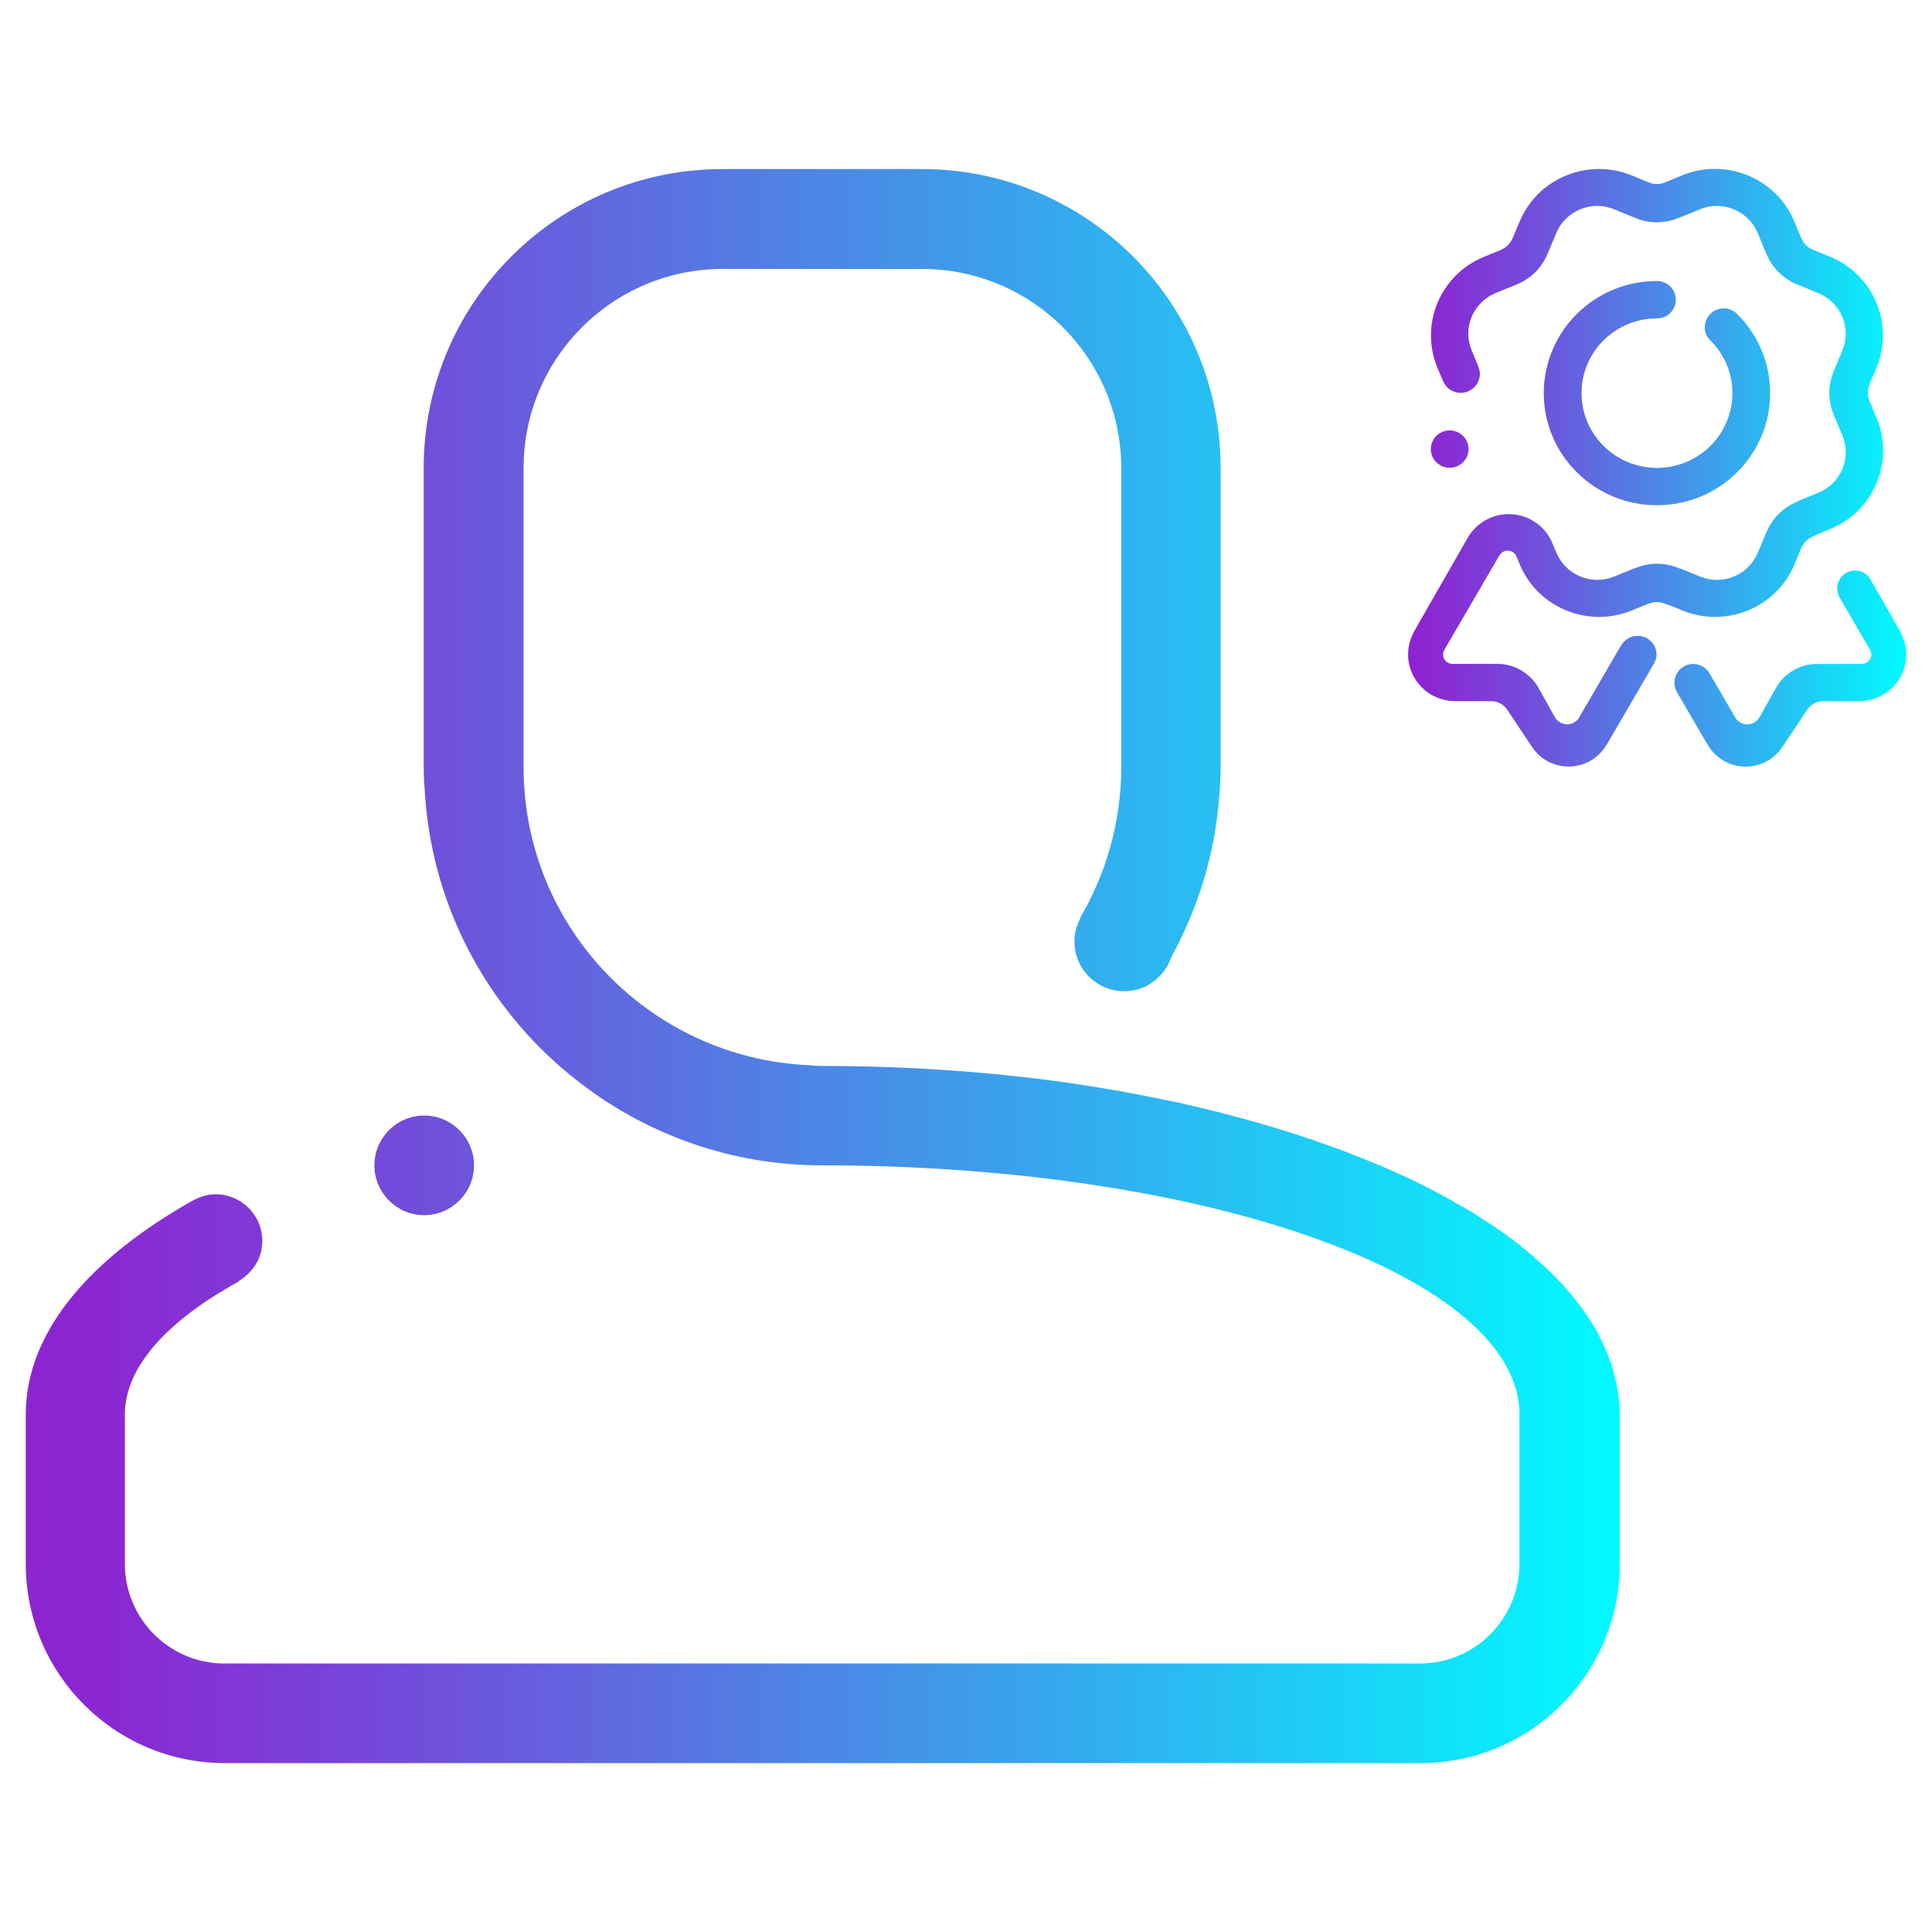
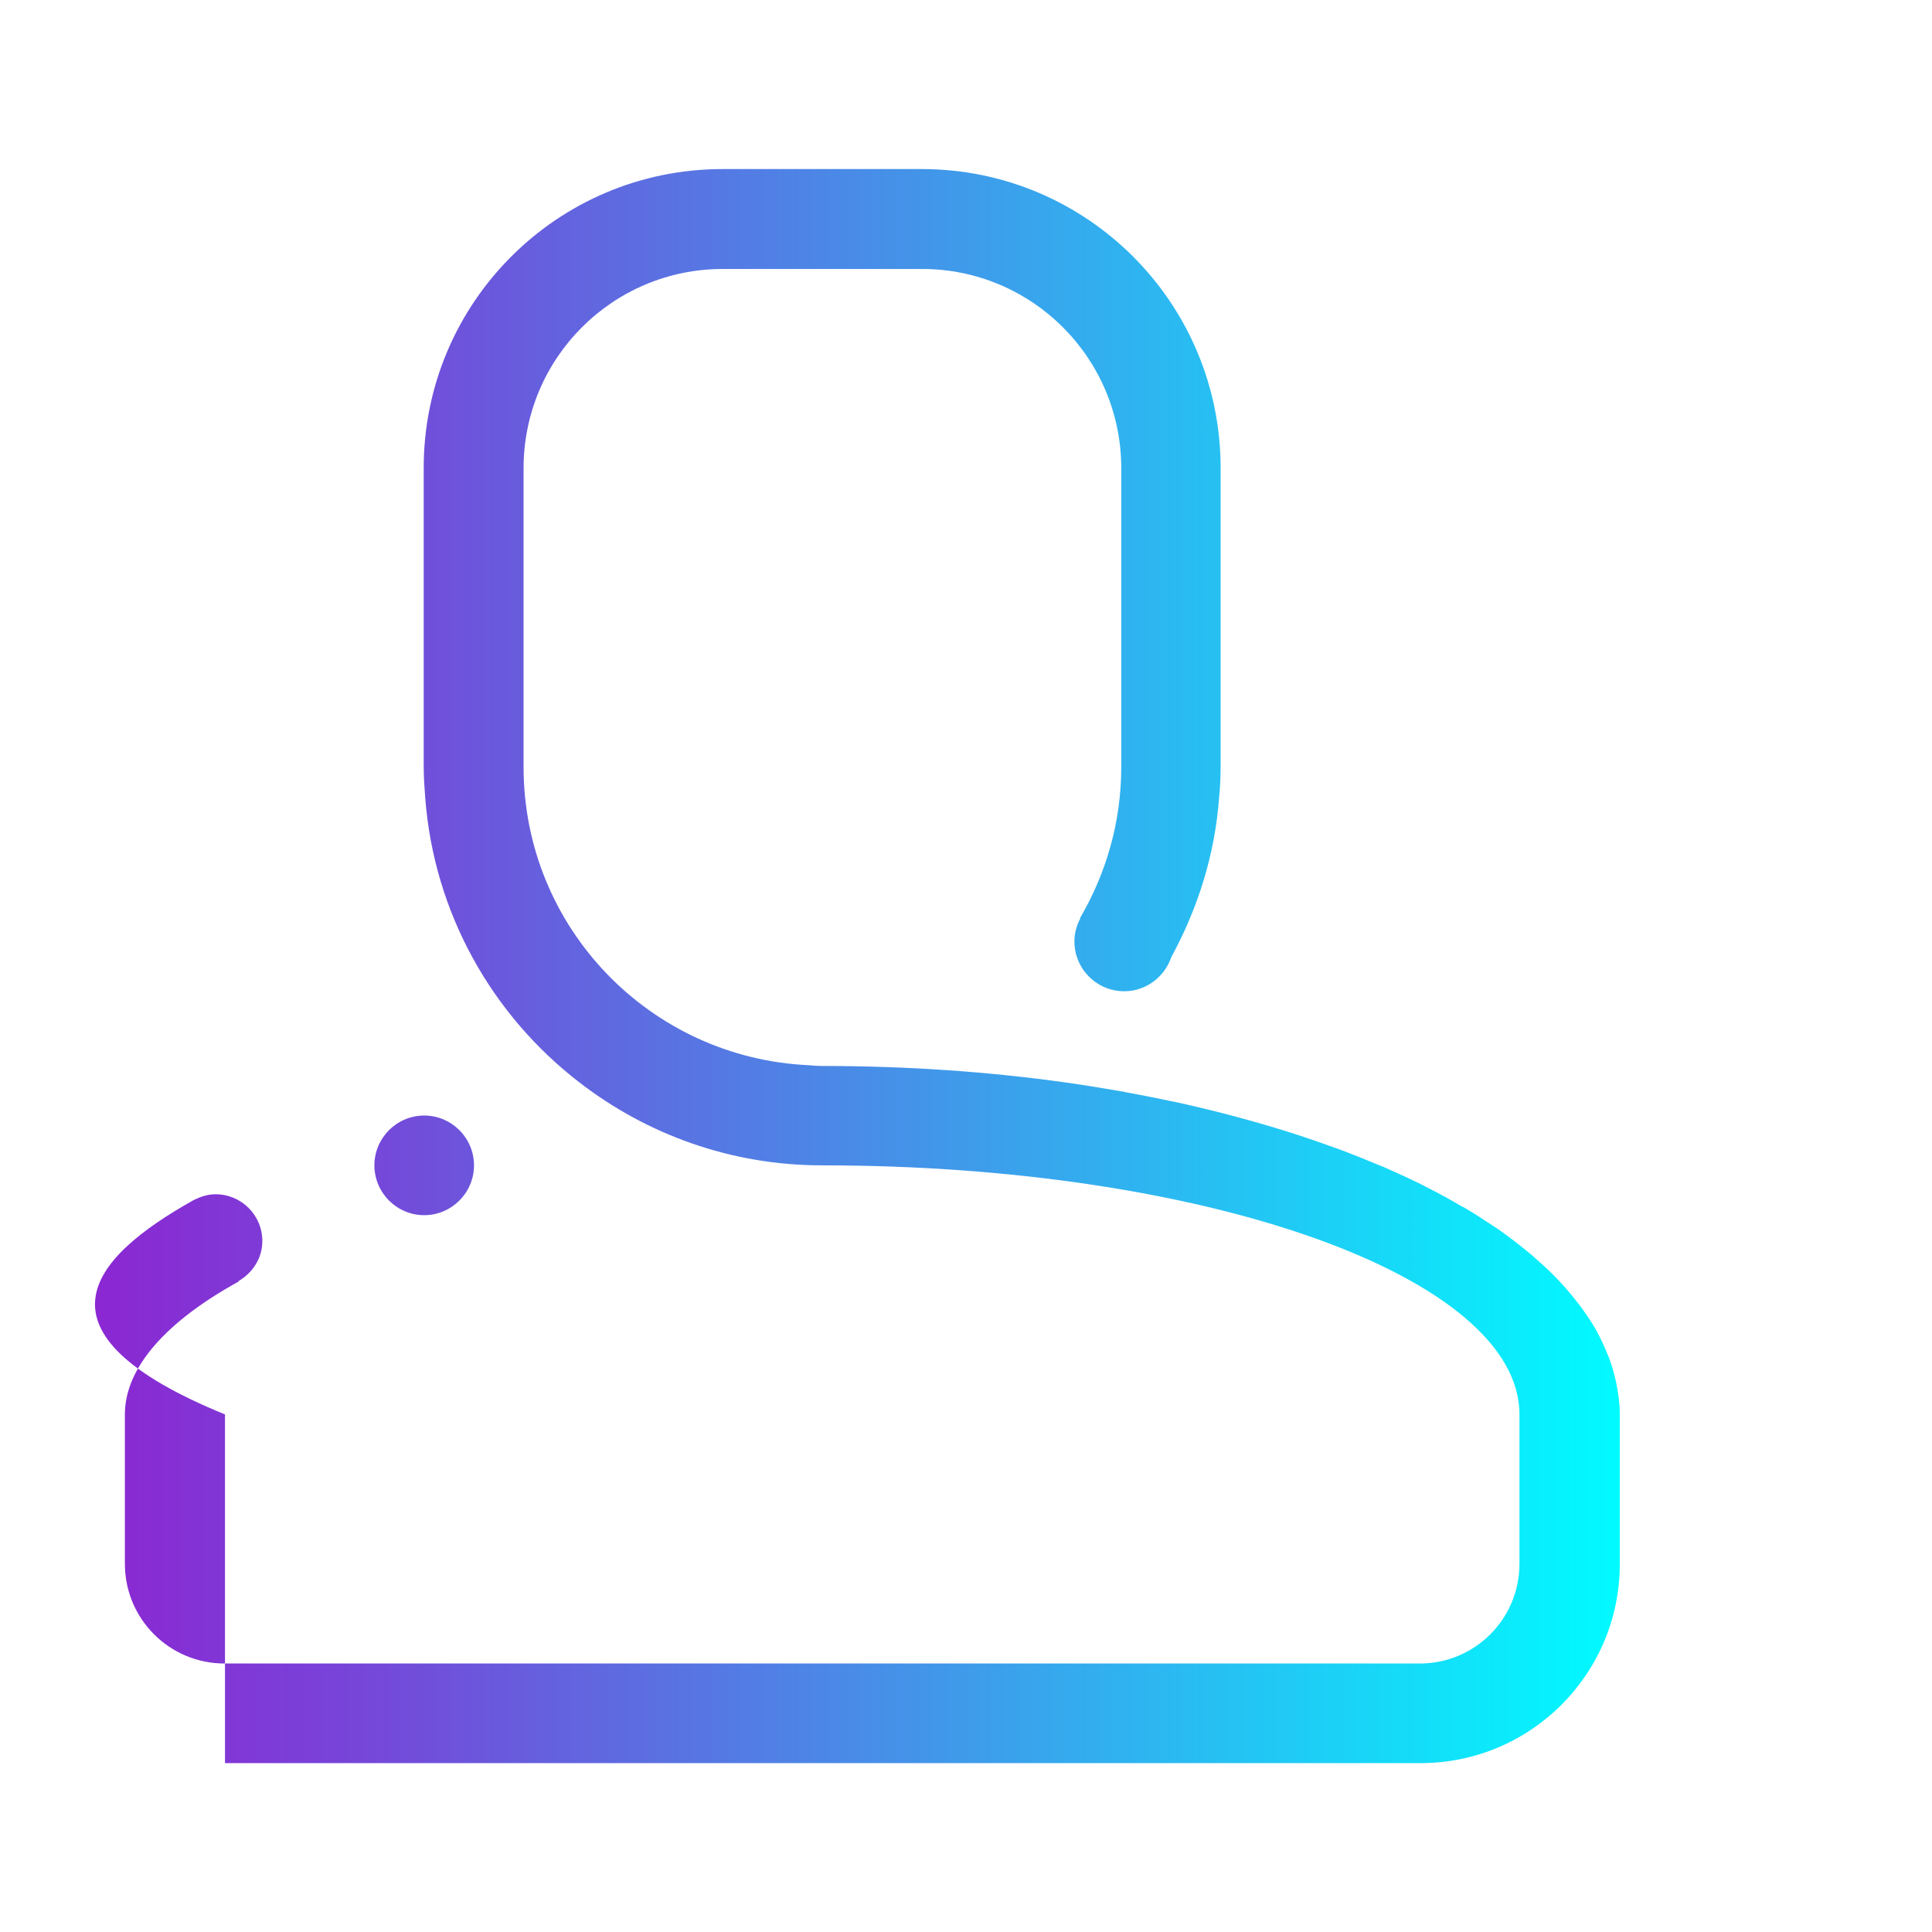
<svg xmlns="http://www.w3.org/2000/svg" width="75" height="75" viewBox="0 0 75 75" fill="none">
-   <path fill-rule="evenodd" clip-rule="evenodd" d="M72.191 27.222H70.789C70.789 27.222 70.771 27.222 70.763 27.222C70.514 27.222 70.295 27.349 70.163 27.538L69.211 28.967C69.211 28.967 69.193 28.988 69.186 29.003C69.123 29.097 69.05 29.188 68.966 29.271C68.303 29.924 67.231 29.924 66.572 29.271C66.469 29.17 66.381 29.057 66.312 28.938C66.297 28.912 66.286 28.898 66.271 28.88L65.1 26.87H65.103C65.038 26.762 65.001 26.635 65.001 26.5C65.001 26.102 65.327 25.775 65.733 25.775C66.004 25.775 66.242 25.924 66.367 26.145L67.395 27.908C67.498 28.035 67.652 28.122 67.827 28.122C68.032 28.122 68.212 28.009 68.307 27.842L68.966 26.664C69.284 26.131 69.87 25.775 70.54 25.775C70.551 25.775 70.555 25.775 70.566 25.775H72.294C72.488 25.764 72.645 25.608 72.645 25.413C72.645 25.347 72.631 25.289 72.601 25.235L71.404 23.178H71.412C71.353 23.073 71.32 22.961 71.32 22.837C71.32 22.457 71.631 22.148 72.016 22.148C72.254 22.148 72.462 22.268 72.587 22.446V22.449C72.587 22.449 72.59 22.453 72.59 22.457L73.755 24.491C73.755 24.491 73.758 24.502 73.762 24.513C73.916 24.778 74 25.082 74 25.409C74 26.403 73.191 27.208 72.191 27.219V27.222ZM66.183 12.697C66.183 12.298 66.509 11.972 66.916 11.972C67.117 11.972 67.3 12.052 67.432 12.186C68.226 12.969 68.717 14.057 68.717 15.261C68.717 17.666 66.751 19.613 64.324 19.613C61.896 19.613 59.93 17.666 59.93 15.261C59.93 12.857 61.896 10.909 64.324 10.909C64.726 10.909 65.056 11.236 65.056 11.634C65.056 12.033 64.726 12.36 64.324 12.36C62.706 12.36 61.395 13.658 61.395 15.261C61.395 16.864 62.706 18.163 64.324 18.163C65.942 18.163 67.252 16.864 67.252 15.261C67.252 14.471 66.934 13.756 66.414 13.234C66.268 13.1 66.176 12.911 66.176 12.701L66.183 12.697ZM56.277 16.708C56.679 16.708 57.009 17.035 57.009 17.434C57.009 17.833 56.679 18.159 56.277 18.159C55.874 18.159 55.544 17.833 55.544 17.434C55.544 17.035 55.874 16.708 56.277 16.708ZM72.85 16.226C73.553 17.909 72.748 19.842 71.045 20.538L70.569 20.734C70.518 20.763 70.46 20.792 70.383 20.821C70.17 20.908 70.013 21.071 69.932 21.267C69.932 21.267 69.929 21.267 69.925 21.274L69.662 21.909C68.959 23.592 67.007 24.393 65.308 23.697L64.851 23.509C64.792 23.494 64.726 23.472 64.642 23.436C64.43 23.349 64.203 23.356 64.005 23.436C63.998 23.436 63.99 23.436 63.983 23.436L63.35 23.697C61.651 24.393 59.7 23.596 58.997 21.909L58.869 21.601C58.814 21.467 58.682 21.376 58.528 21.376C58.385 21.376 58.265 21.456 58.202 21.572C58.202 21.572 58.202 21.572 58.199 21.572L56.064 25.235C56.035 25.286 56.02 25.347 56.02 25.413C56.02 25.608 56.178 25.764 56.372 25.771H58.1C58.1 25.771 58.114 25.771 58.126 25.771C58.795 25.771 59.381 26.131 59.7 26.66L60.359 27.839C60.454 28.006 60.633 28.118 60.838 28.118C61.014 28.118 61.168 28.031 61.27 27.904L62.925 25.064H62.932C63.057 24.84 63.295 24.683 63.573 24.683C63.98 24.683 64.305 25.01 64.305 25.409C64.305 25.532 64.272 25.648 64.214 25.75L64.199 25.771C64.199 25.771 64.181 25.804 64.174 25.819L62.391 28.876C62.376 28.894 62.365 28.912 62.35 28.934C62.277 29.054 62.193 29.166 62.09 29.268C61.428 29.921 60.355 29.921 59.696 29.268C59.612 29.184 59.539 29.094 59.476 28.999C59.465 28.985 59.458 28.974 59.451 28.963L58.499 27.534C58.367 27.346 58.147 27.219 57.898 27.219C57.888 27.219 57.88 27.219 57.873 27.219H56.471C55.471 27.208 54.662 26.403 54.662 25.409C54.662 25.082 54.75 24.778 54.9 24.513C54.904 24.506 54.904 24.498 54.907 24.491L56.983 20.865C56.983 20.865 56.987 20.865 56.987 20.861C57.305 20.32 57.895 19.958 58.572 19.958C59.312 19.958 59.945 20.393 60.234 21.017L60.421 21.459C60.783 22.326 61.786 22.74 62.665 22.381L63.434 22.065C63.46 22.065 63.482 22.058 63.507 22.047C64.013 21.84 64.602 21.822 65.147 22.047C65.191 22.065 65.232 22.076 65.268 22.083L65.993 22.381C66.868 22.74 67.871 22.33 68.237 21.459L68.567 20.669C68.567 20.669 68.582 20.647 68.589 20.632C68.797 20.132 69.204 19.708 69.749 19.483C69.786 19.468 69.815 19.45 69.845 19.432L70.591 19.127C71.466 18.768 71.884 17.775 71.521 16.904L71.177 16.084C71.177 16.084 71.177 16.077 71.177 16.074C70.969 15.573 70.95 14.989 71.177 14.449C71.184 14.427 71.188 14.409 71.195 14.387L71.521 13.604C71.884 12.737 71.466 11.743 70.591 11.381L69.746 11.033C69.24 10.822 68.816 10.427 68.589 9.886C68.585 9.879 68.582 9.876 68.578 9.868L68.234 9.045C67.871 8.178 66.868 7.765 65.99 8.124L65.151 8.468C65.151 8.468 65.144 8.468 65.14 8.468C64.635 8.675 64.045 8.693 63.5 8.468L62.658 8.124C61.783 7.765 60.78 8.178 60.414 9.045L60.081 9.847C60.081 9.847 60.066 9.868 60.059 9.883C59.85 10.387 59.443 10.808 58.898 11.033C58.891 11.033 58.887 11.04 58.883 11.04L58.06 11.377C57.185 11.736 56.767 12.733 57.13 13.6L57.379 14.199H57.375C57.419 14.296 57.448 14.402 57.448 14.514C57.448 14.92 57.115 15.25 56.705 15.25C56.39 15.25 56.123 15.058 56.017 14.786L55.804 14.282C55.101 12.599 55.907 10.666 57.609 9.97L58.221 9.72C58.221 9.72 58.246 9.705 58.265 9.698C58.477 9.611 58.634 9.448 58.715 9.252C58.715 9.252 58.719 9.252 58.722 9.244L58.993 8.599C59.696 6.916 61.647 6.115 63.346 6.811L64.005 7.083C64.214 7.17 64.437 7.163 64.635 7.083L65.301 6.807C67 6.111 68.951 6.909 69.654 8.595L69.91 9.208C69.91 9.208 69.925 9.237 69.932 9.255C70.017 9.455 70.174 9.604 70.357 9.687L71.038 9.966C72.74 10.662 73.546 12.596 72.843 14.278L72.631 14.783C72.616 14.83 72.598 14.88 72.572 14.942C72.484 15.149 72.492 15.37 72.572 15.566L72.847 16.219L72.85 16.226Z" fill="url(#paint0_linear_420_153)" />
-   <path fill-rule="evenodd" clip-rule="evenodd" d="M55.137 68.444H8.734C4.461 68.444 1 64.983 1 60.709V54.908C1 51.746 3.446 48.865 7.525 46.583C7.786 46.457 8.057 46.361 8.367 46.361C9.372 46.361 10.184 47.173 10.184 48.178C10.184 48.855 9.797 49.416 9.256 49.735V49.754C6.481 51.282 4.848 53.071 4.848 54.908V60.709C4.848 62.846 6.578 64.577 8.715 64.577H55.118C57.254 64.577 58.985 62.846 58.985 60.709V54.908C58.985 49.571 46.862 45.239 31.916 45.239C28.359 45.239 25.091 44.03 22.481 42.01C19.107 39.409 16.845 35.454 16.506 30.958C16.477 30.562 16.448 30.175 16.448 29.769V18.166C16.448 11.756 21.64 6.563 28.049 6.563H35.783C42.193 6.563 47.384 11.756 47.384 18.166V29.769C47.384 30.165 47.365 30.562 47.326 30.958C47.162 33.201 46.485 35.29 45.47 37.156C45.209 37.92 44.493 38.48 43.643 38.48C42.57 38.48 41.709 37.61 41.709 36.547C41.709 36.218 41.796 35.918 41.941 35.647H41.922C42.937 33.917 43.527 31.915 43.527 29.778V18.176C43.527 13.902 40.066 10.441 35.793 10.441H28.059C23.786 10.441 20.325 13.902 20.325 18.176V29.778C20.325 36.015 25.246 41.081 31.413 41.352C31.568 41.371 31.742 41.381 31.926 41.381C35.213 41.381 38.384 41.603 41.352 42.019C42.115 42.126 42.86 42.251 43.594 42.377C43.623 42.377 43.643 42.377 43.672 42.396C44.387 42.522 45.083 42.667 45.779 42.812C45.837 42.822 45.895 42.841 45.953 42.851C47.316 43.16 48.621 43.508 49.868 43.895C49.926 43.914 49.984 43.934 50.052 43.953C50.661 44.146 51.251 44.349 51.831 44.562C51.87 44.572 51.908 44.591 51.947 44.601C52.517 44.813 53.068 45.036 53.6 45.258C53.62 45.258 53.639 45.278 53.658 45.278C54.19 45.51 54.693 45.742 55.186 45.983C55.253 46.022 55.321 46.051 55.389 46.09C55.872 46.332 56.346 46.593 56.781 46.854C56.781 46.854 56.79 46.854 56.8 46.854C57.235 47.105 57.641 47.376 58.037 47.637C58.095 47.675 58.154 47.714 58.212 47.753C58.589 48.024 58.946 48.294 59.285 48.575C59.343 48.623 59.391 48.662 59.449 48.71C59.768 48.99 60.077 49.261 60.358 49.551L60.406 49.6C60.686 49.89 60.947 50.189 61.179 50.489C61.228 50.547 61.276 50.615 61.324 50.673C61.547 50.973 61.75 51.272 61.933 51.582C61.953 51.62 61.972 51.659 62.001 51.707C62.156 51.998 62.291 52.288 62.407 52.578C62.426 52.636 62.455 52.684 62.475 52.742C62.591 53.061 62.678 53.38 62.745 53.699C62.755 53.767 62.765 53.835 62.784 53.902C62.842 54.231 62.881 54.569 62.881 54.908V60.709C62.881 64.983 59.42 68.444 55.147 68.444H55.137ZM18.401 45.239C18.401 46.303 17.531 47.173 16.468 47.173C15.404 47.173 14.534 46.303 14.534 45.239C14.534 44.175 15.404 43.305 16.468 43.305C17.531 43.305 18.401 44.175 18.401 45.239Z" fill="url(#paint1_linear_420_153)" />
+   <path fill-rule="evenodd" clip-rule="evenodd" d="M55.137 68.444H8.734V54.908C1 51.746 3.446 48.865 7.525 46.583C7.786 46.457 8.057 46.361 8.367 46.361C9.372 46.361 10.184 47.173 10.184 48.178C10.184 48.855 9.797 49.416 9.256 49.735V49.754C6.481 51.282 4.848 53.071 4.848 54.908V60.709C4.848 62.846 6.578 64.577 8.715 64.577H55.118C57.254 64.577 58.985 62.846 58.985 60.709V54.908C58.985 49.571 46.862 45.239 31.916 45.239C28.359 45.239 25.091 44.03 22.481 42.01C19.107 39.409 16.845 35.454 16.506 30.958C16.477 30.562 16.448 30.175 16.448 29.769V18.166C16.448 11.756 21.64 6.563 28.049 6.563H35.783C42.193 6.563 47.384 11.756 47.384 18.166V29.769C47.384 30.165 47.365 30.562 47.326 30.958C47.162 33.201 46.485 35.29 45.47 37.156C45.209 37.92 44.493 38.48 43.643 38.48C42.57 38.48 41.709 37.61 41.709 36.547C41.709 36.218 41.796 35.918 41.941 35.647H41.922C42.937 33.917 43.527 31.915 43.527 29.778V18.176C43.527 13.902 40.066 10.441 35.793 10.441H28.059C23.786 10.441 20.325 13.902 20.325 18.176V29.778C20.325 36.015 25.246 41.081 31.413 41.352C31.568 41.371 31.742 41.381 31.926 41.381C35.213 41.381 38.384 41.603 41.352 42.019C42.115 42.126 42.86 42.251 43.594 42.377C43.623 42.377 43.643 42.377 43.672 42.396C44.387 42.522 45.083 42.667 45.779 42.812C45.837 42.822 45.895 42.841 45.953 42.851C47.316 43.16 48.621 43.508 49.868 43.895C49.926 43.914 49.984 43.934 50.052 43.953C50.661 44.146 51.251 44.349 51.831 44.562C51.87 44.572 51.908 44.591 51.947 44.601C52.517 44.813 53.068 45.036 53.6 45.258C53.62 45.258 53.639 45.278 53.658 45.278C54.19 45.51 54.693 45.742 55.186 45.983C55.253 46.022 55.321 46.051 55.389 46.09C55.872 46.332 56.346 46.593 56.781 46.854C56.781 46.854 56.79 46.854 56.8 46.854C57.235 47.105 57.641 47.376 58.037 47.637C58.095 47.675 58.154 47.714 58.212 47.753C58.589 48.024 58.946 48.294 59.285 48.575C59.343 48.623 59.391 48.662 59.449 48.71C59.768 48.99 60.077 49.261 60.358 49.551L60.406 49.6C60.686 49.89 60.947 50.189 61.179 50.489C61.228 50.547 61.276 50.615 61.324 50.673C61.547 50.973 61.75 51.272 61.933 51.582C61.953 51.62 61.972 51.659 62.001 51.707C62.156 51.998 62.291 52.288 62.407 52.578C62.426 52.636 62.455 52.684 62.475 52.742C62.591 53.061 62.678 53.38 62.745 53.699C62.755 53.767 62.765 53.835 62.784 53.902C62.842 54.231 62.881 54.569 62.881 54.908V60.709C62.881 64.983 59.42 68.444 55.147 68.444H55.137ZM18.401 45.239C18.401 46.303 17.531 47.173 16.468 47.173C15.404 47.173 14.534 46.303 14.534 45.239C14.534 44.175 15.404 43.305 16.468 43.305C17.531 43.305 18.401 44.175 18.401 45.239Z" fill="url(#paint1_linear_420_153)" />
  <defs>
    <linearGradient id="paint0_linear_420_153" x1="54.664" y1="18.162" x2="74" y2="18.162" gradientUnits="userSpaceOnUse">
      <stop offset="0.03" stop-color="#8D24D2" />
      <stop offset="0.22" stop-color="#7548D9" />
      <stop offset="0.62" stop-color="#3AA2EC" />
      <stop offset="1" stop-color="#00FBFF" />
    </linearGradient>
    <linearGradient id="paint1_linear_420_153" x1="1.006" y1="37.515" x2="62.881" y2="37.515" gradientUnits="userSpaceOnUse">
      <stop offset="0.03" stop-color="#8D24D2" />
      <stop offset="0.22" stop-color="#7548D9" />
      <stop offset="0.62" stop-color="#3AA2EC" />
      <stop offset="1" stop-color="#00FBFF" />
    </linearGradient>
  </defs>
</svg>